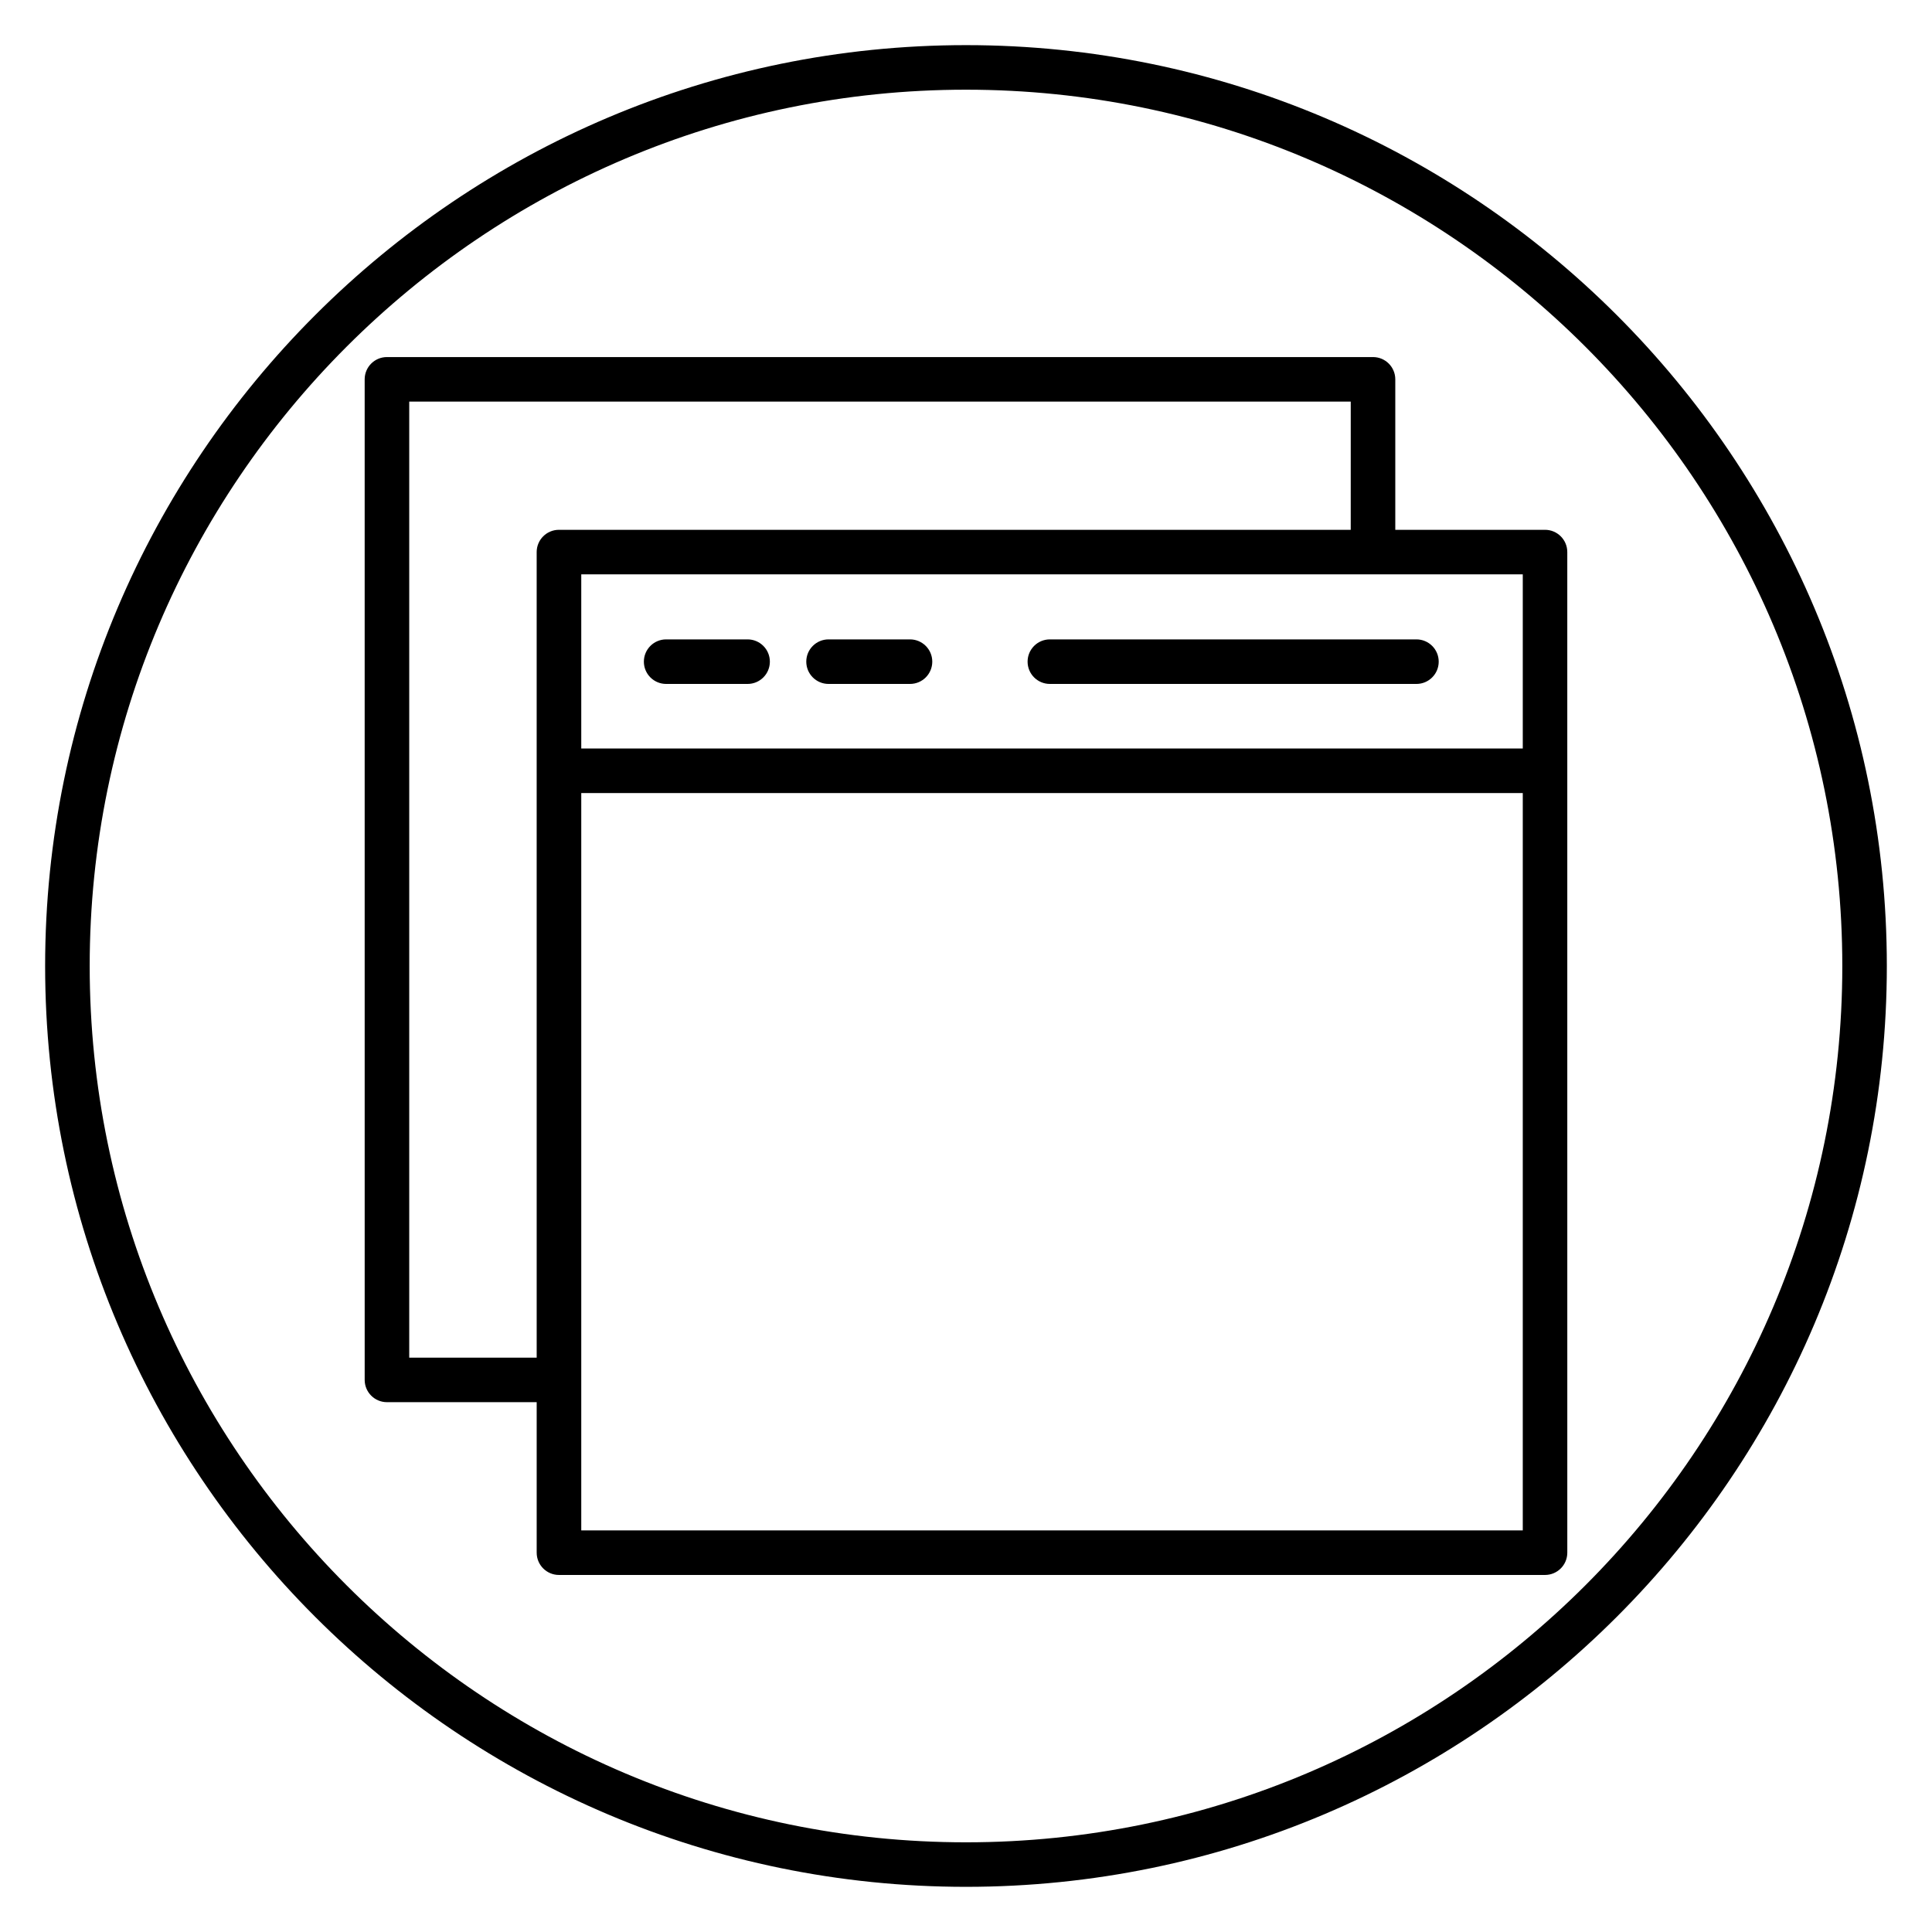
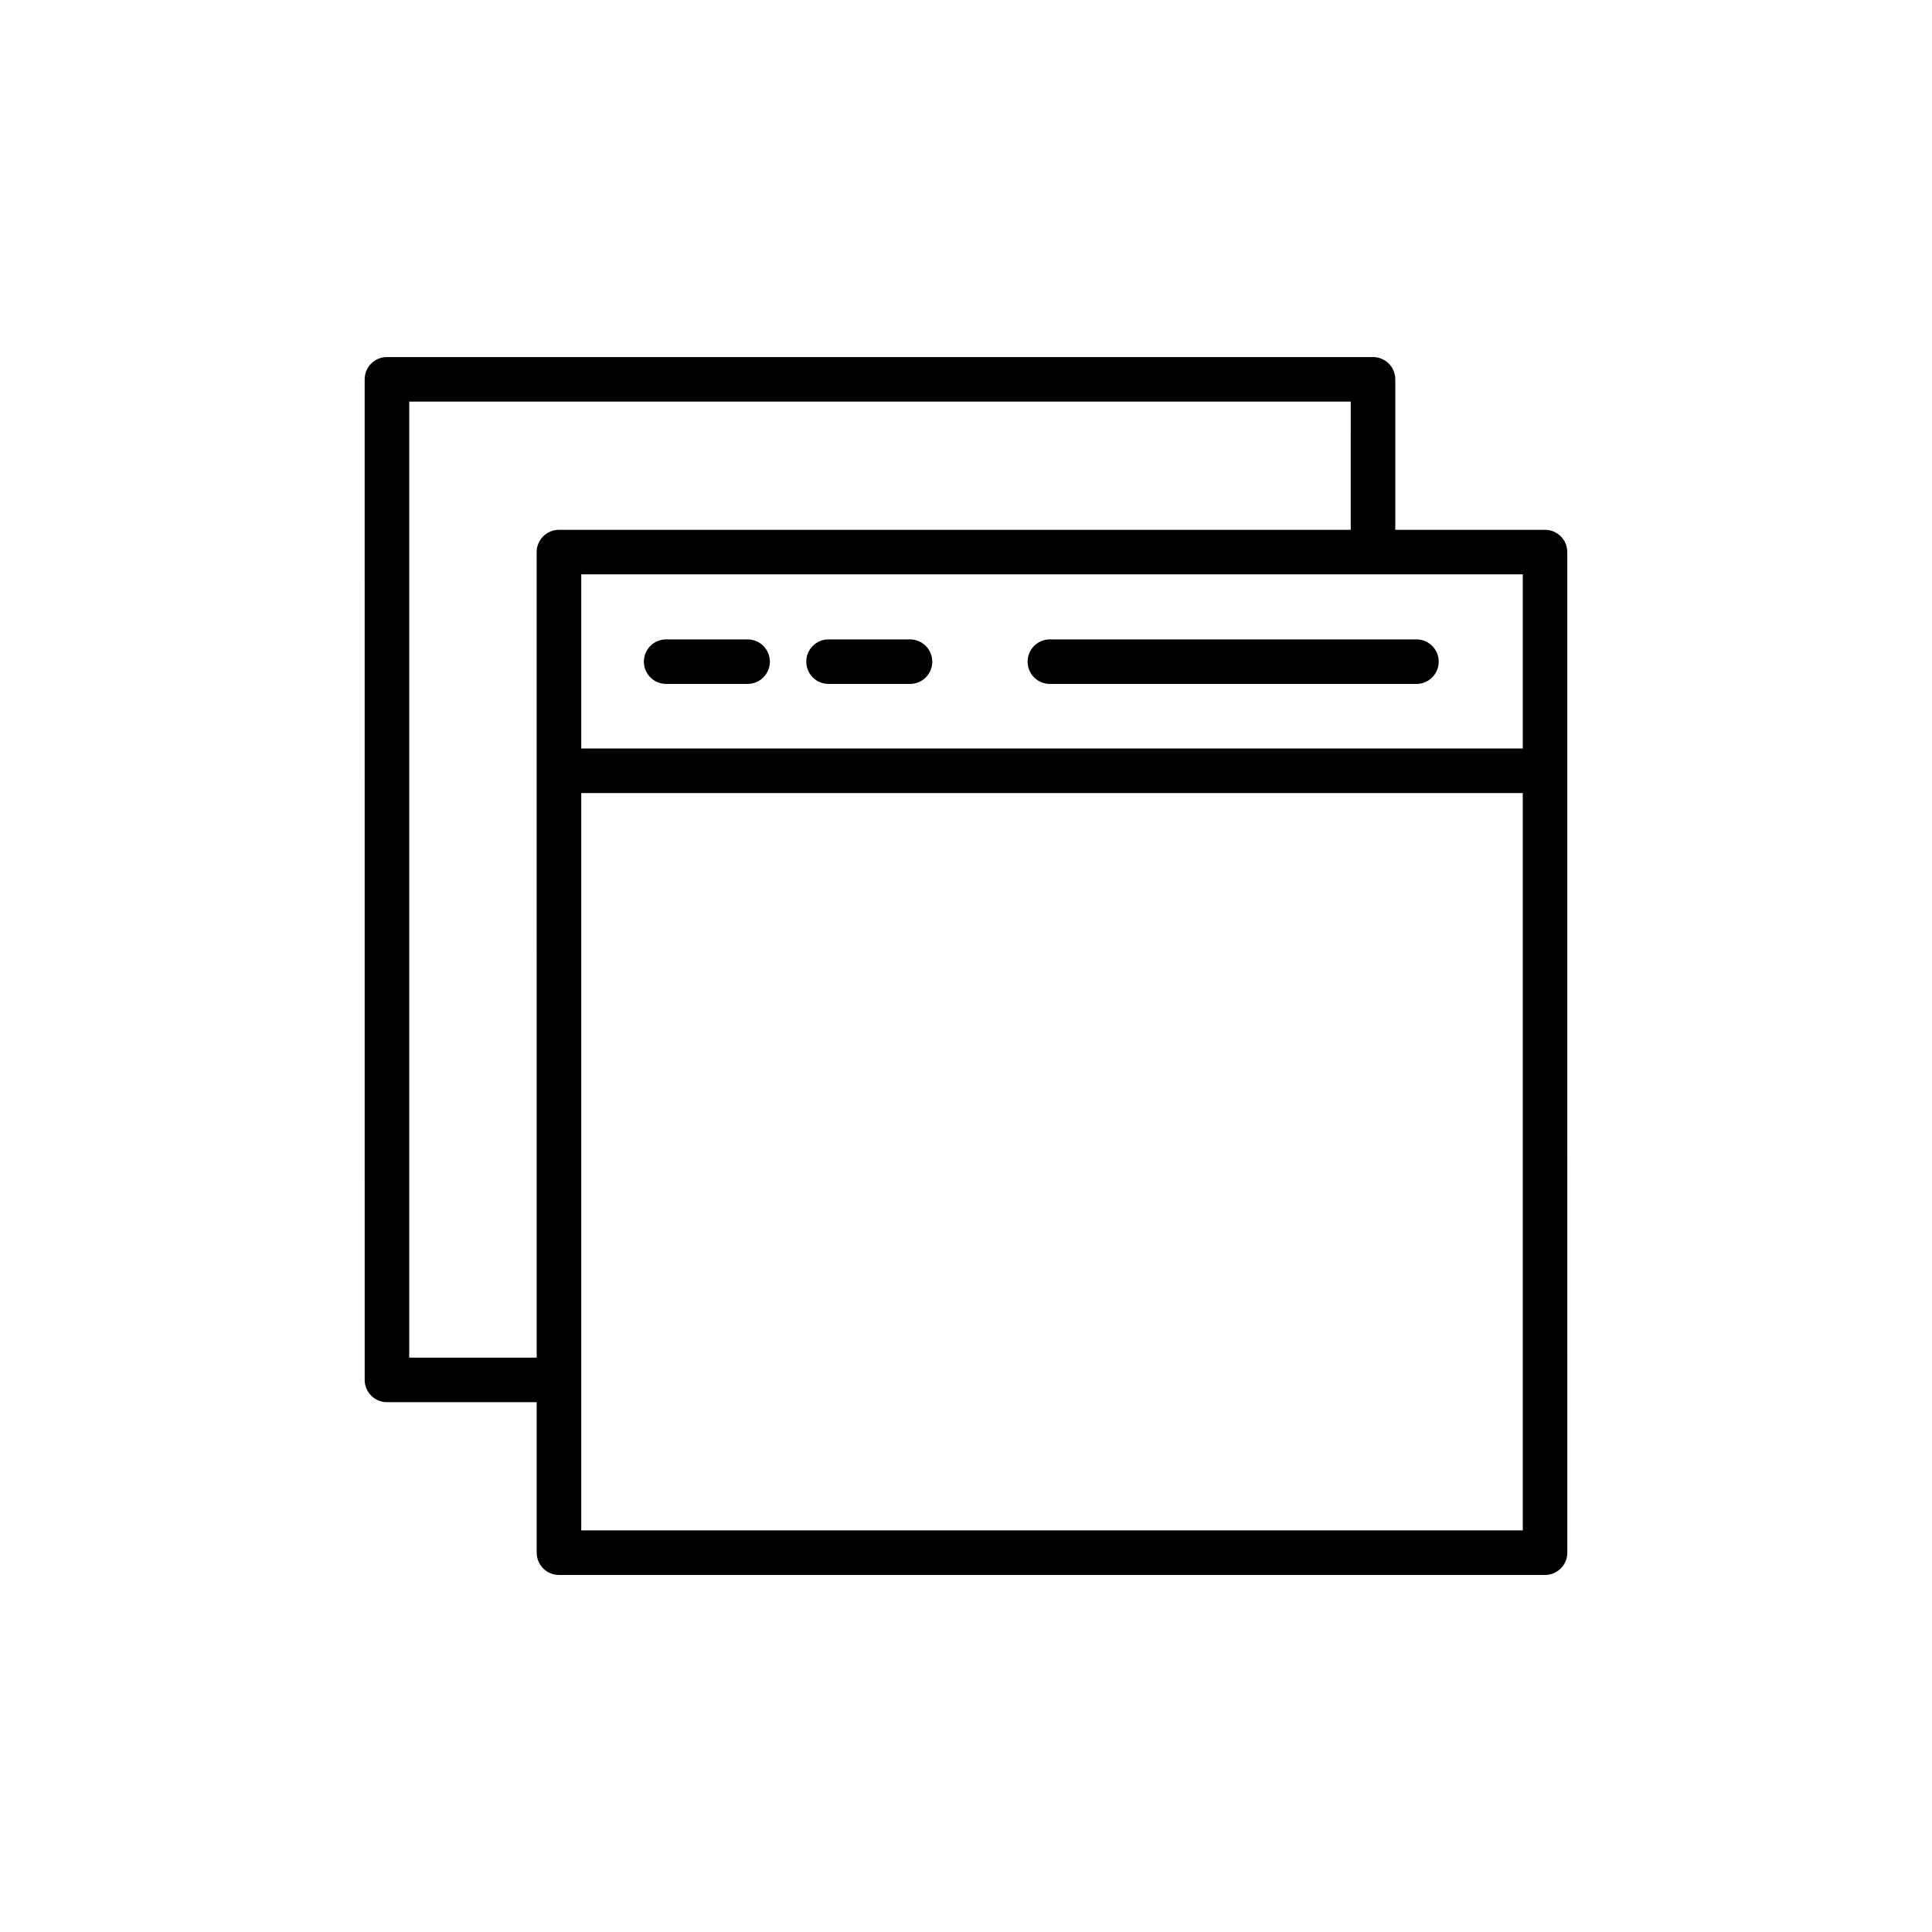
<svg xmlns="http://www.w3.org/2000/svg" fill="#000000" width="800px" height="800px" version="1.1" viewBox="144 144 512 512">
  <g>
-     <path d="m400 644.03c-134.56 0-244.04-109.47-244.04-244.03 0-134.56 109.47-244.04 244.04-244.04 134.56 0 244.03 109.47 244.03 244.03 0 134.56-109.47 244.04-244.03 244.04zm0-476.26c-128.05 0-232.23 104.18-232.23 232.23s104.18 232.23 232.23 232.23 232.23-104.18 232.23-232.23c-0.004-128.05-104.18-232.23-232.23-232.23z" />
    <path d="m292.13 515.59h-45.582c-3.258 0-5.902-2.641-5.902-5.902l-0.004-265.16c0-3.262 2.644-5.902 5.902-5.902h261.32c3.258 0 5.902 2.641 5.902 5.902v45.781h-11.809l0.004-39.879h-249.51v253.36h39.68z" />
    <path d="m553.45 561.38h-261.32c-3.258 0-5.902-2.641-5.902-5.902l-0.004-265.17c0-3.262 2.644-5.902 5.902-5.902h261.32c3.258 0 5.902 2.641 5.902 5.902l0.004 265.17c-0.004 3.262-2.648 5.902-5.906 5.902zm-255.41-11.809h249.51v-253.36h-249.51z" />
    <path d="m342.12 325.25h-21.586c-3.258 0-5.902-2.641-5.902-5.902 0-3.262 2.644-5.902 5.902-5.902h21.586c3.258 0 5.902 2.641 5.902 5.902 0 3.262-2.644 5.902-5.902 5.902z" />
    <path d="m385.16 325.25h-21.586c-3.258 0-5.902-2.641-5.902-5.902 0-3.262 2.644-5.902 5.902-5.902h21.586c3.258 0 5.902 2.641 5.902 5.902 0 3.262-2.641 5.902-5.902 5.902z" />
    <path d="m519.37 325.25h-97.145c-3.258 0-5.902-2.641-5.902-5.902 0-3.262 2.644-5.902 5.902-5.902h97.145c3.258 0 5.902 2.641 5.902 5.902 0 3.262-2.644 5.902-5.902 5.902z" />
    <path d="m292.13 342.36h261.32v11.809h-261.32z" />
  </g>
</svg>